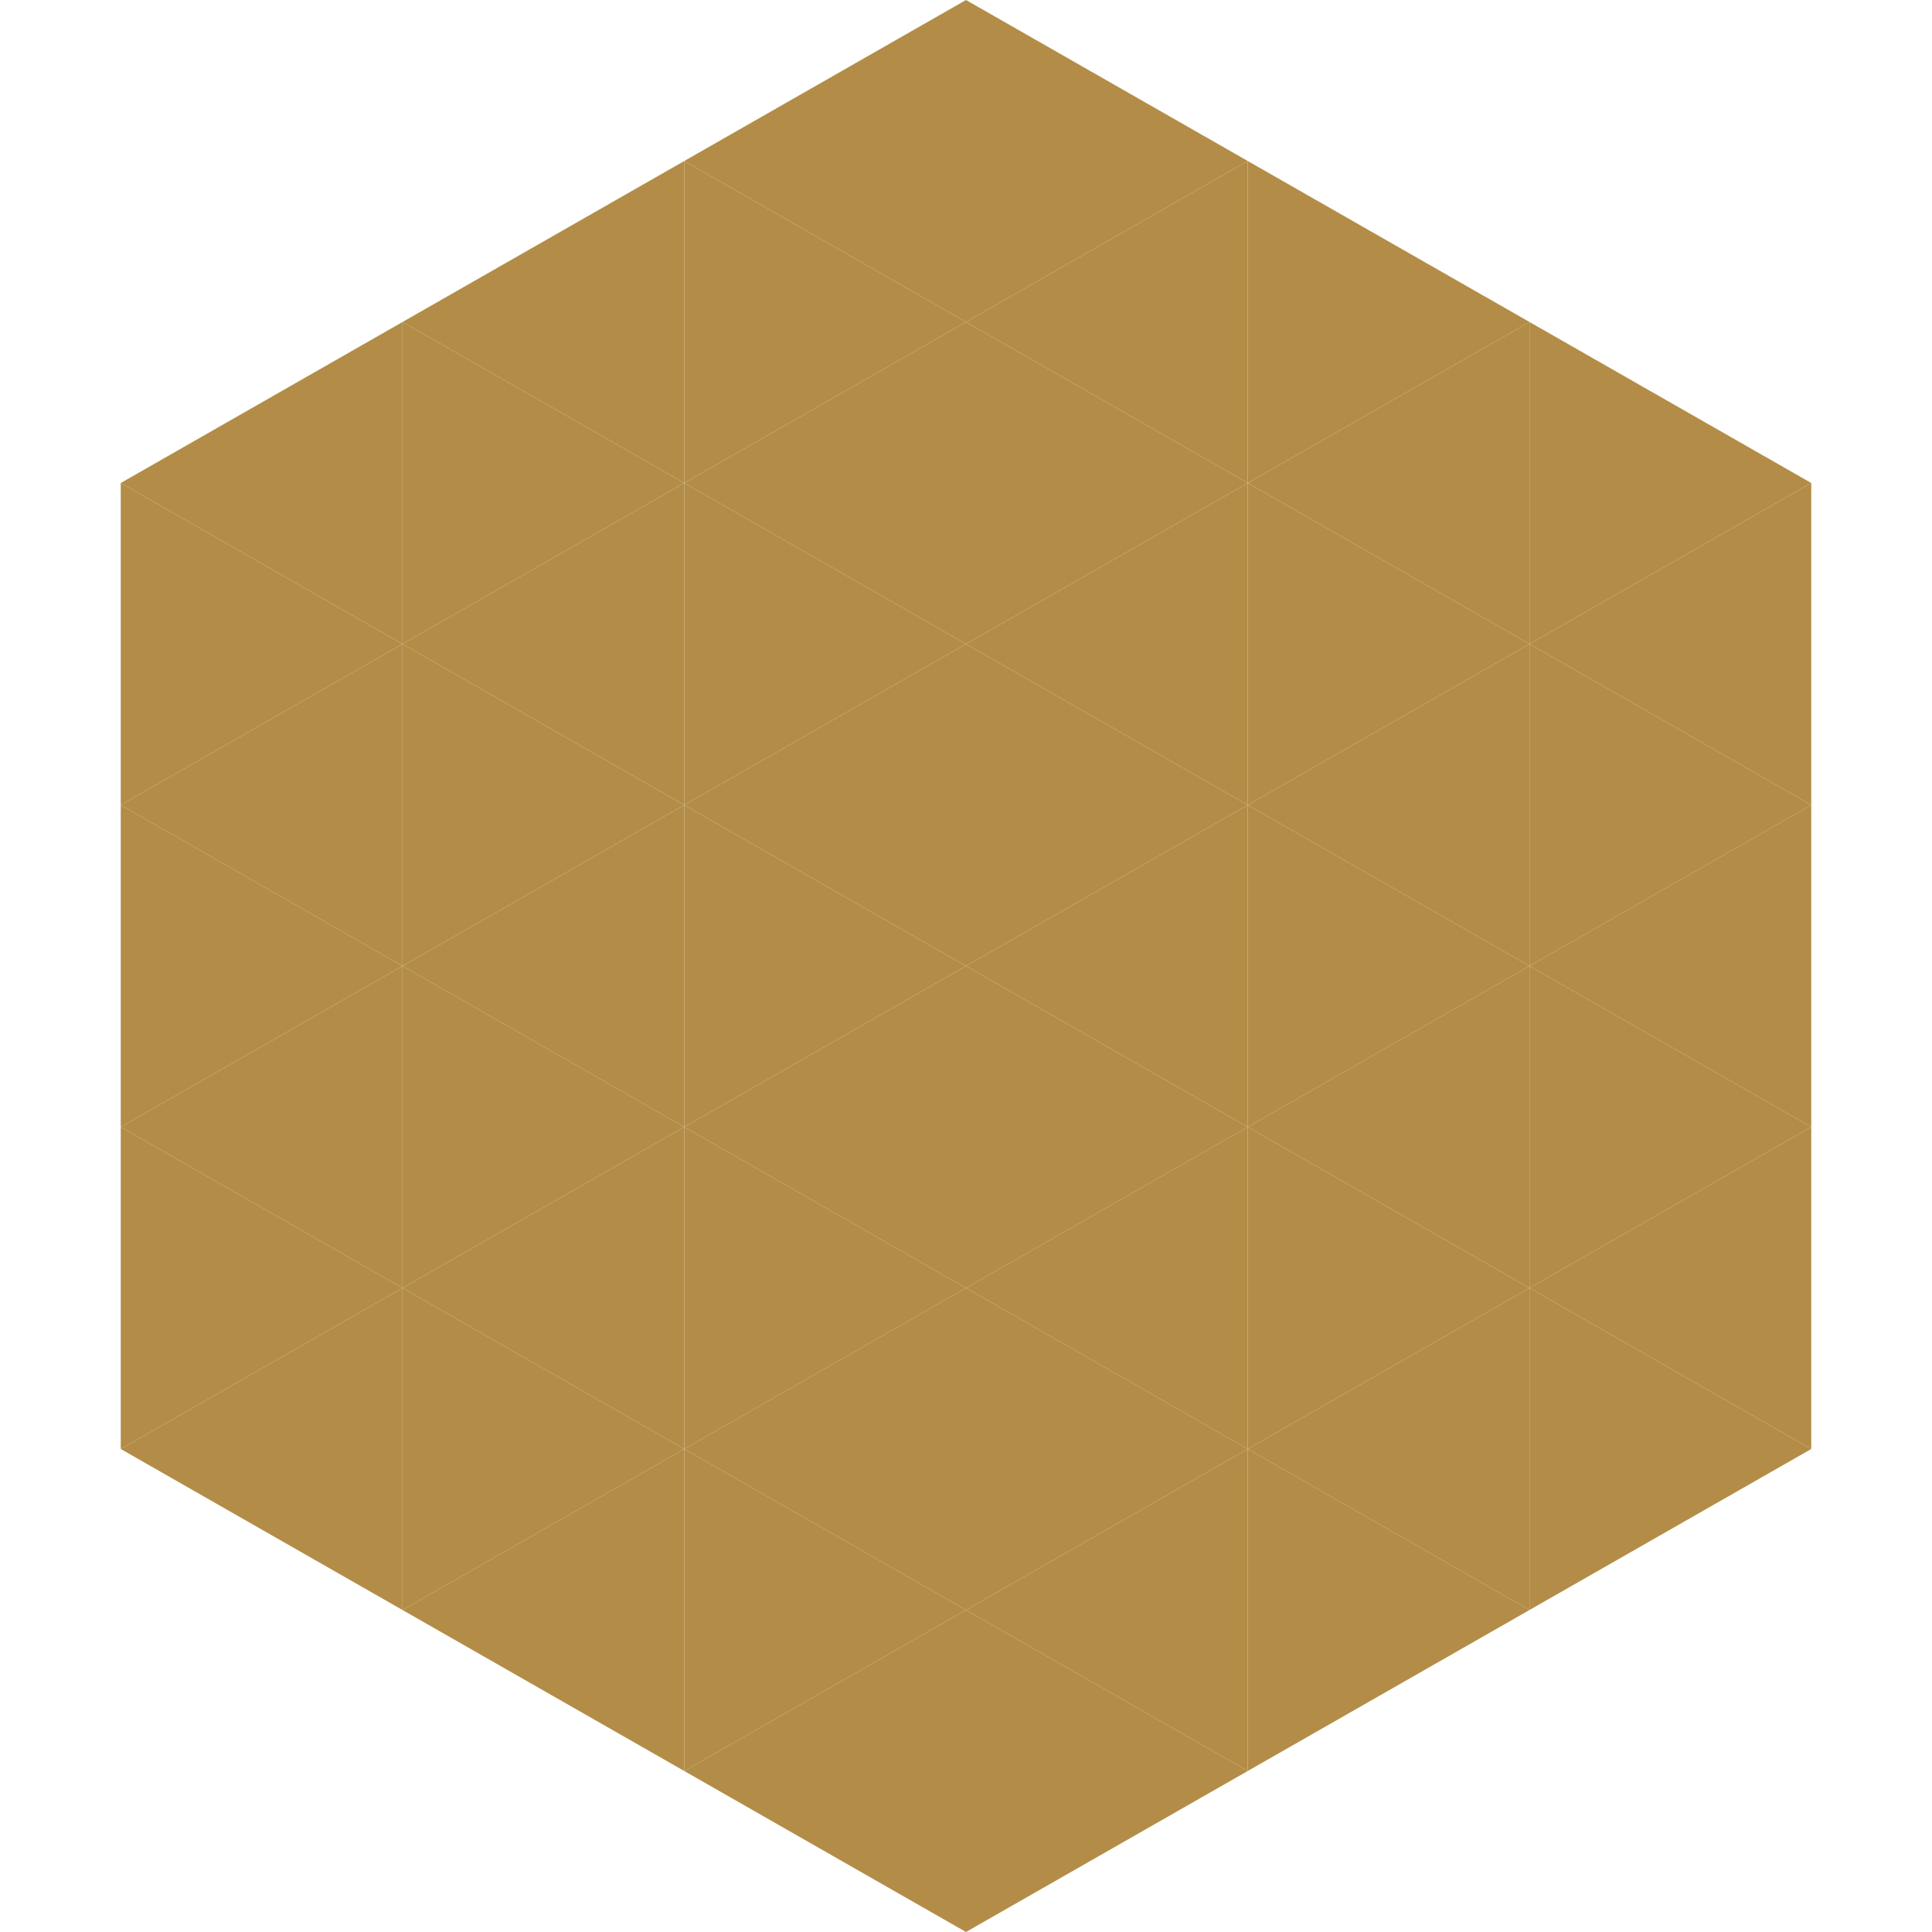
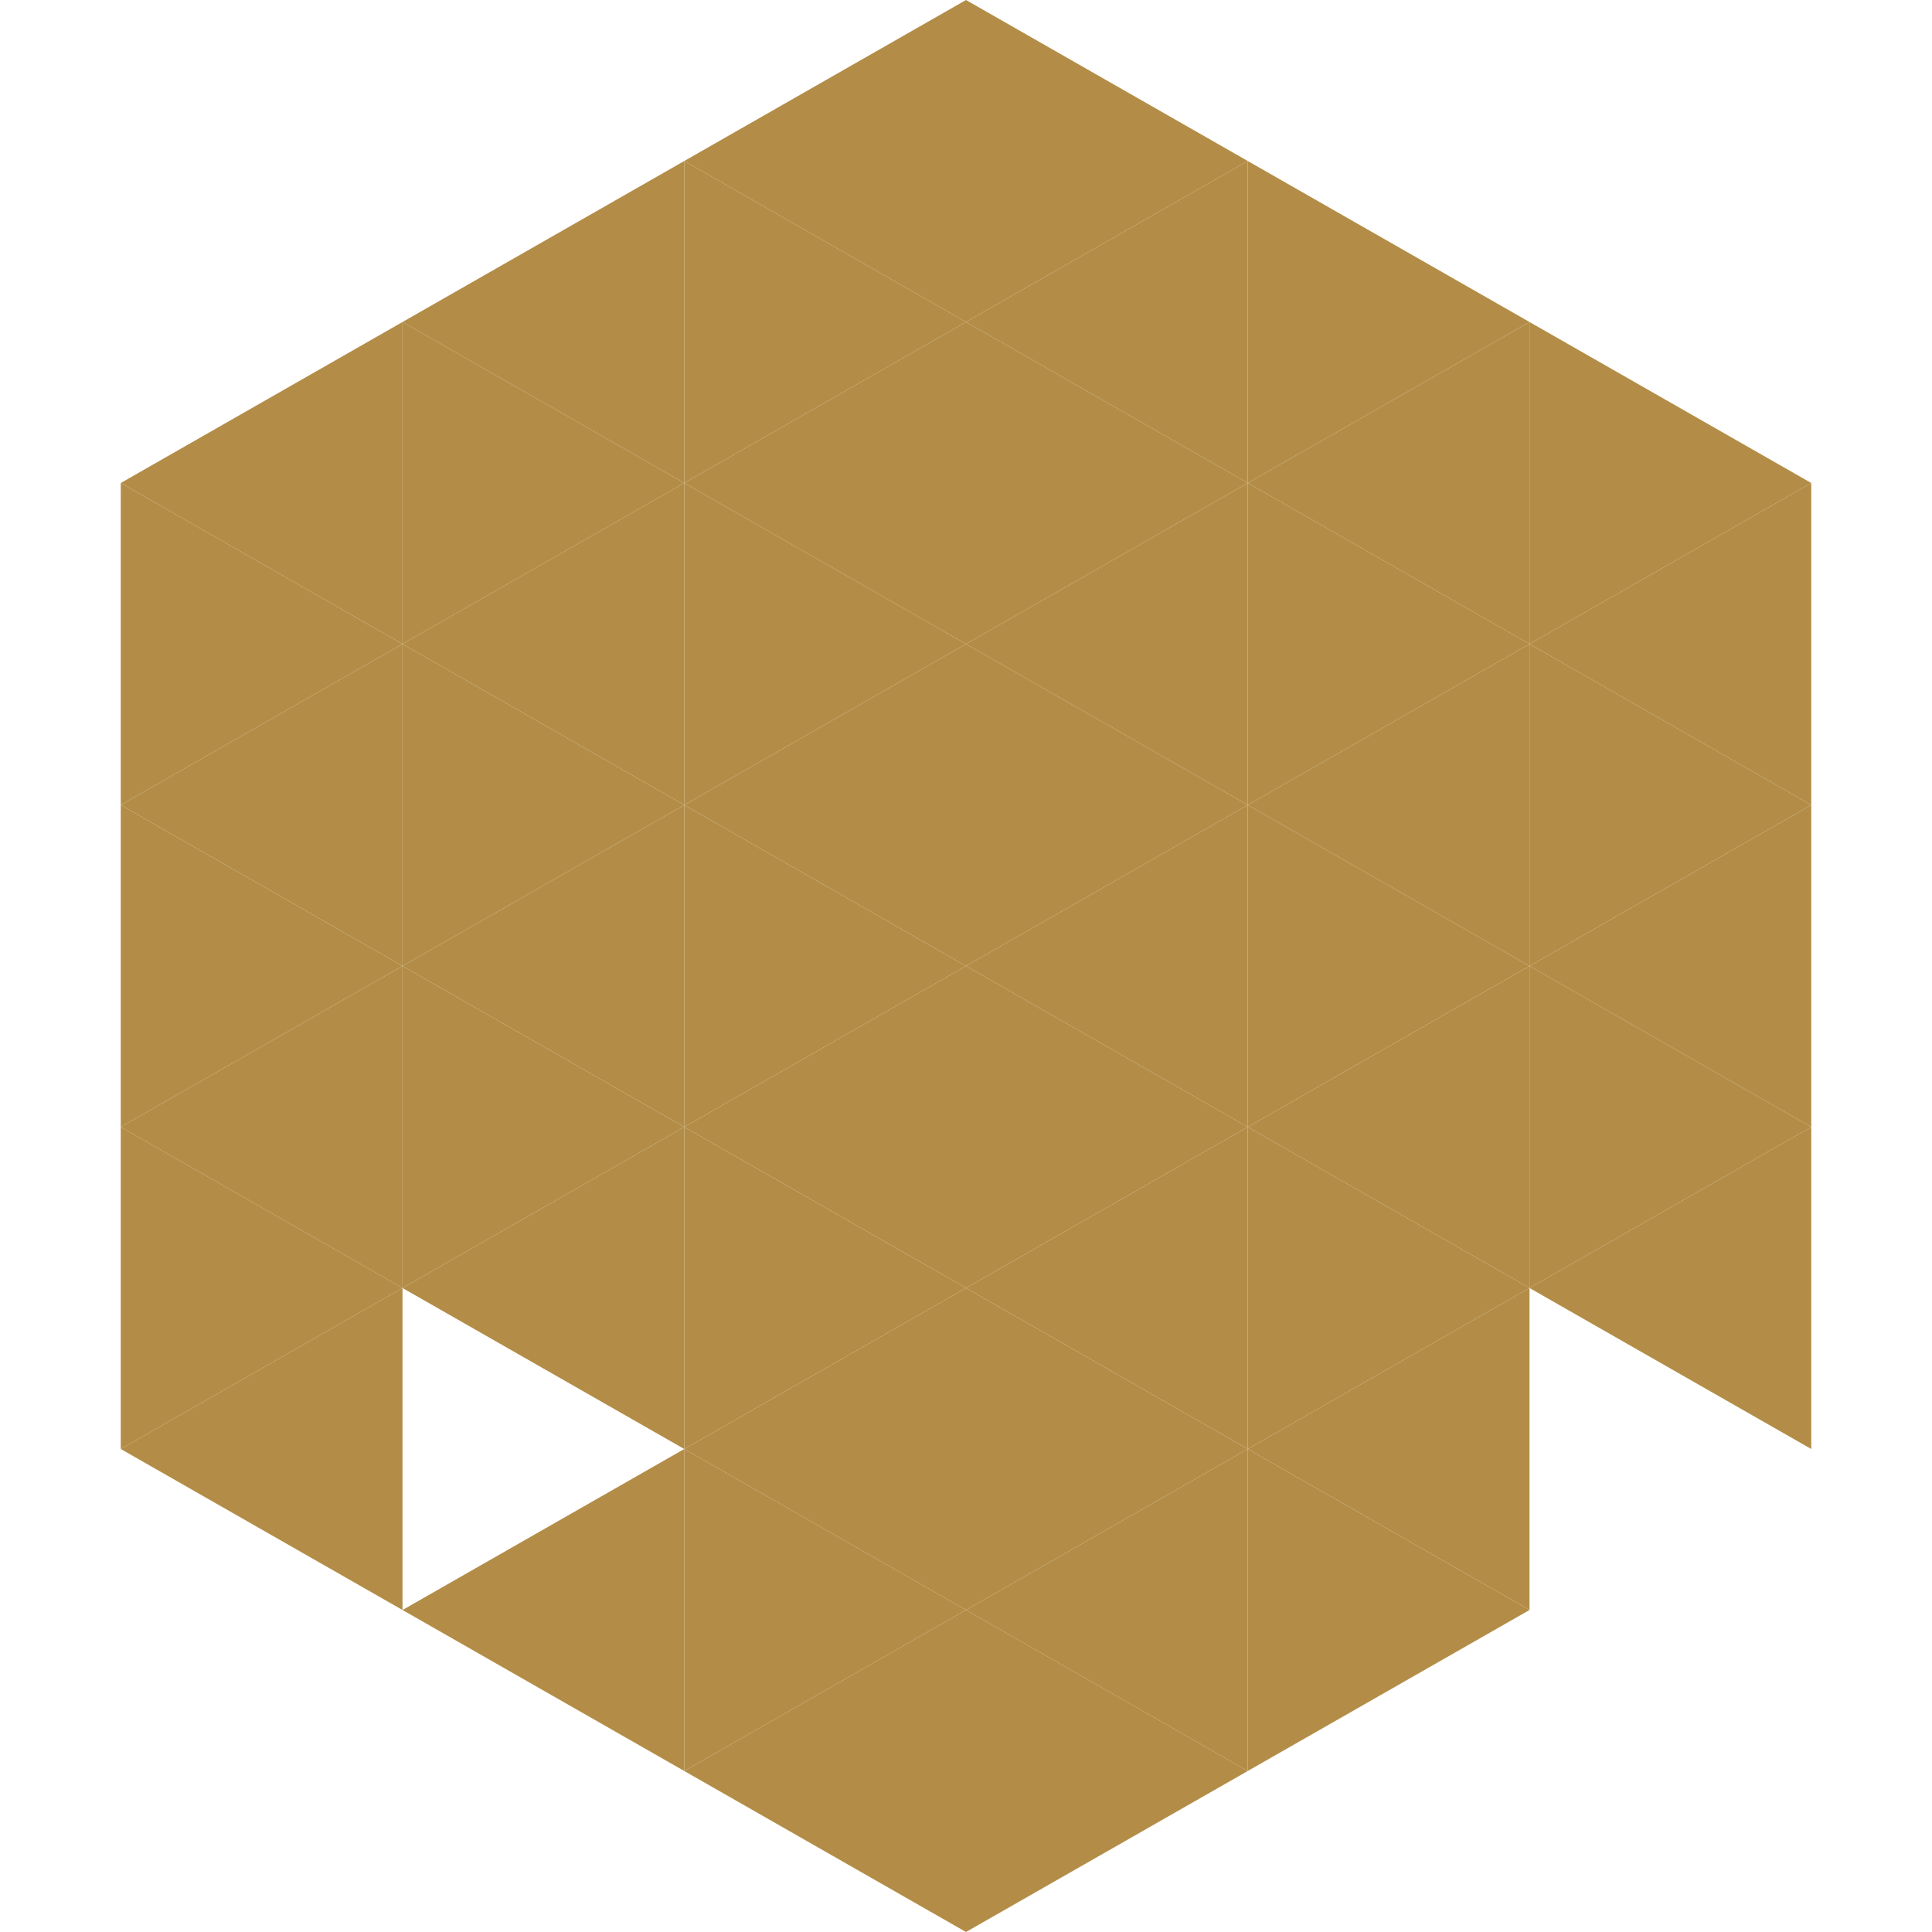
<svg xmlns="http://www.w3.org/2000/svg" width="240" height="240">
  <polygon points="50,40 15,60 50,80" style="fill:rgb(179,141,71)" />
  <polygon points="190,40 225,60 190,80" style="fill:rgb(179,141,71)" />
  <polygon points="15,60 50,80 15,100" style="fill:rgb(179,141,71)" />
  <polygon points="225,60 190,80 225,100" style="fill:rgb(179,141,71)" />
  <polygon points="50,80 15,100 50,120" style="fill:rgb(179,141,71)" />
  <polygon points="190,80 225,100 190,120" style="fill:rgb(179,141,71)" />
  <polygon points="15,100 50,120 15,140" style="fill:rgb(179,141,71)" />
  <polygon points="225,100 190,120 225,140" style="fill:rgb(179,141,71)" />
  <polygon points="50,120 15,140 50,160" style="fill:rgb(179,141,71)" />
  <polygon points="190,120 225,140 190,160" style="fill:rgb(179,141,71)" />
  <polygon points="15,140 50,160 15,180" style="fill:rgb(179,141,71)" />
  <polygon points="225,140 190,160 225,180" style="fill:rgb(179,141,71)" />
  <polygon points="50,160 15,180 50,200" style="fill:rgb(179,141,71)" />
-   <polygon points="190,160 225,180 190,200" style="fill:rgb(179,141,71)" />
  <polygon points="15,180 50,200 15,220" style="fill:rgb(255,255,255); fill-opacity:0" />
  <polygon points="225,180 190,200 225,220" style="fill:rgb(255,255,255); fill-opacity:0" />
  <polygon points="50,0 85,20 50,40" style="fill:rgb(255,255,255); fill-opacity:0" />
  <polygon points="190,0 155,20 190,40" style="fill:rgb(255,255,255); fill-opacity:0" />
  <polygon points="85,20 50,40 85,60" style="fill:rgb(179,141,71)" />
  <polygon points="155,20 190,40 155,60" style="fill:rgb(179,141,71)" />
  <polygon points="50,40 85,60 50,80" style="fill:rgb(179,141,71)" />
  <polygon points="190,40 155,60 190,80" style="fill:rgb(179,141,71)" />
  <polygon points="85,60 50,80 85,100" style="fill:rgb(179,141,71)" />
  <polygon points="155,60 190,80 155,100" style="fill:rgb(179,141,71)" />
  <polygon points="50,80 85,100 50,120" style="fill:rgb(179,141,71)" />
  <polygon points="190,80 155,100 190,120" style="fill:rgb(179,141,71)" />
  <polygon points="85,100 50,120 85,140" style="fill:rgb(179,141,71)" />
  <polygon points="155,100 190,120 155,140" style="fill:rgb(179,141,71)" />
  <polygon points="50,120 85,140 50,160" style="fill:rgb(179,141,71)" />
  <polygon points="190,120 155,140 190,160" style="fill:rgb(179,141,71)" />
  <polygon points="85,140 50,160 85,180" style="fill:rgb(179,141,71)" />
  <polygon points="155,140 190,160 155,180" style="fill:rgb(179,141,71)" />
-   <polygon points="50,160 85,180 50,200" style="fill:rgb(179,141,71)" />
  <polygon points="190,160 155,180 190,200" style="fill:rgb(179,141,71)" />
  <polygon points="85,180 50,200 85,220" style="fill:rgb(179,141,71)" />
  <polygon points="155,180 190,200 155,220" style="fill:rgb(179,141,71)" />
  <polygon points="120,0 85,20 120,40" style="fill:rgb(179,141,71)" />
  <polygon points="120,0 155,20 120,40" style="fill:rgb(179,141,71)" />
  <polygon points="85,20 120,40 85,60" style="fill:rgb(179,141,71)" />
  <polygon points="155,20 120,40 155,60" style="fill:rgb(179,141,71)" />
  <polygon points="120,40 85,60 120,80" style="fill:rgb(179,141,71)" />
  <polygon points="120,40 155,60 120,80" style="fill:rgb(179,141,71)" />
  <polygon points="85,60 120,80 85,100" style="fill:rgb(179,141,71)" />
  <polygon points="155,60 120,80 155,100" style="fill:rgb(179,141,71)" />
  <polygon points="120,80 85,100 120,120" style="fill:rgb(179,141,71)" />
  <polygon points="120,80 155,100 120,120" style="fill:rgb(179,141,71)" />
  <polygon points="85,100 120,120 85,140" style="fill:rgb(179,141,71)" />
  <polygon points="155,100 120,120 155,140" style="fill:rgb(179,141,71)" />
  <polygon points="120,120 85,140 120,160" style="fill:rgb(179,141,71)" />
  <polygon points="120,120 155,140 120,160" style="fill:rgb(179,141,71)" />
  <polygon points="85,140 120,160 85,180" style="fill:rgb(179,141,71)" />
  <polygon points="155,140 120,160 155,180" style="fill:rgb(179,141,71)" />
  <polygon points="120,160 85,180 120,200" style="fill:rgb(179,141,71)" />
  <polygon points="120,160 155,180 120,200" style="fill:rgb(179,141,71)" />
  <polygon points="85,180 120,200 85,220" style="fill:rgb(179,141,71)" />
  <polygon points="155,180 120,200 155,220" style="fill:rgb(179,141,71)" />
  <polygon points="120,200 85,220 120,240" style="fill:rgb(179,141,71)" />
  <polygon points="120,200 155,220 120,240" style="fill:rgb(179,141,71)" />
  <polygon points="85,220 120,240 85,260" style="fill:rgb(255,255,255); fill-opacity:0" />
  <polygon points="155,220 120,240 155,260" style="fill:rgb(255,255,255); fill-opacity:0" />
</svg>